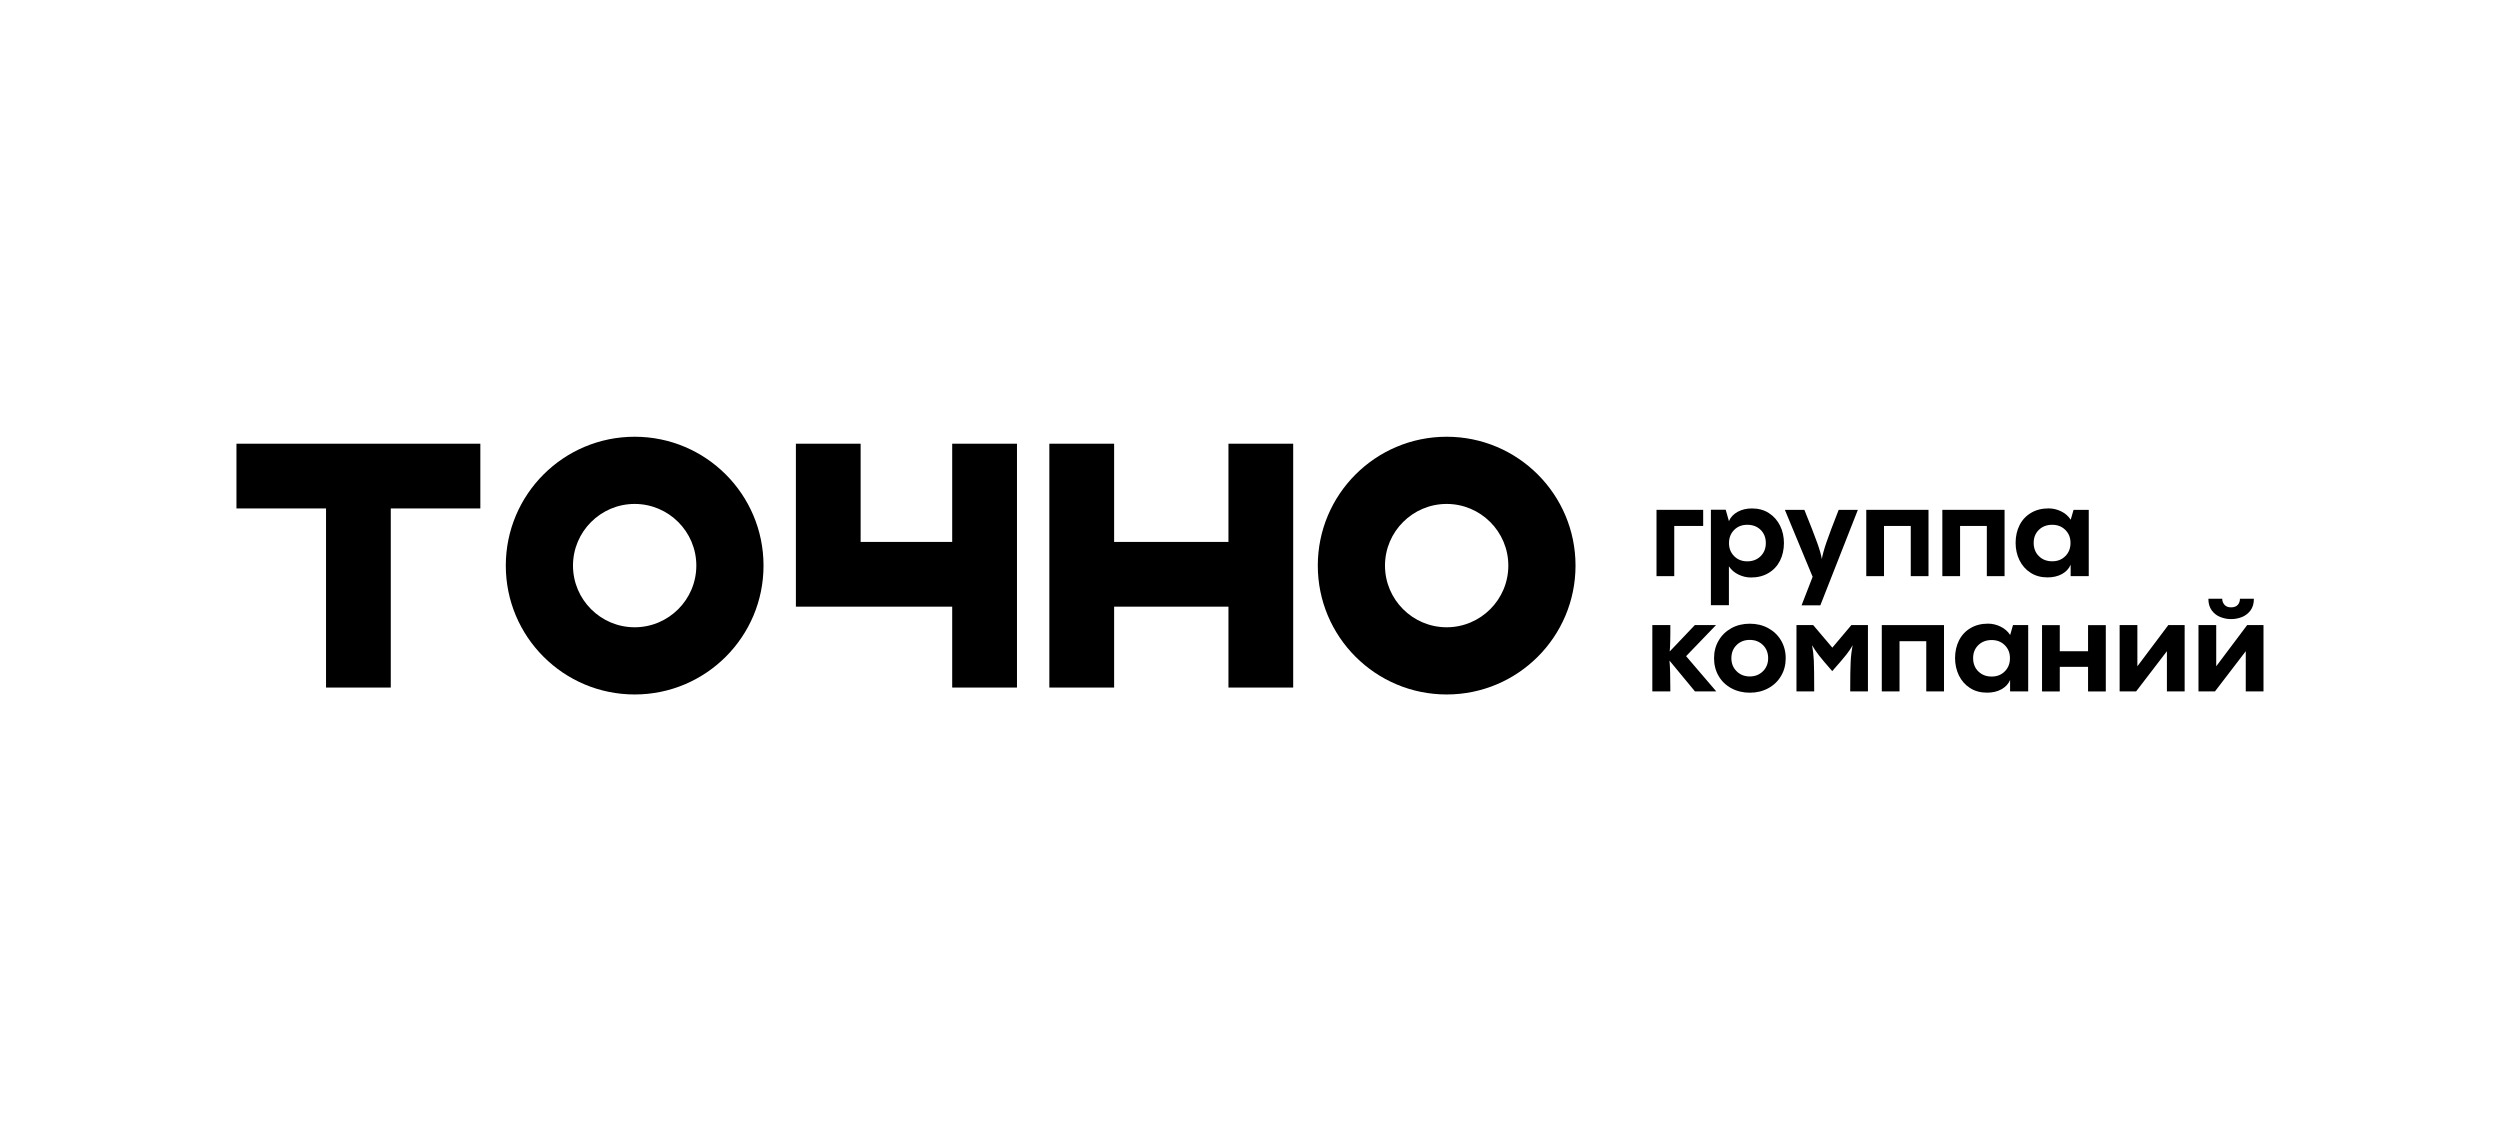
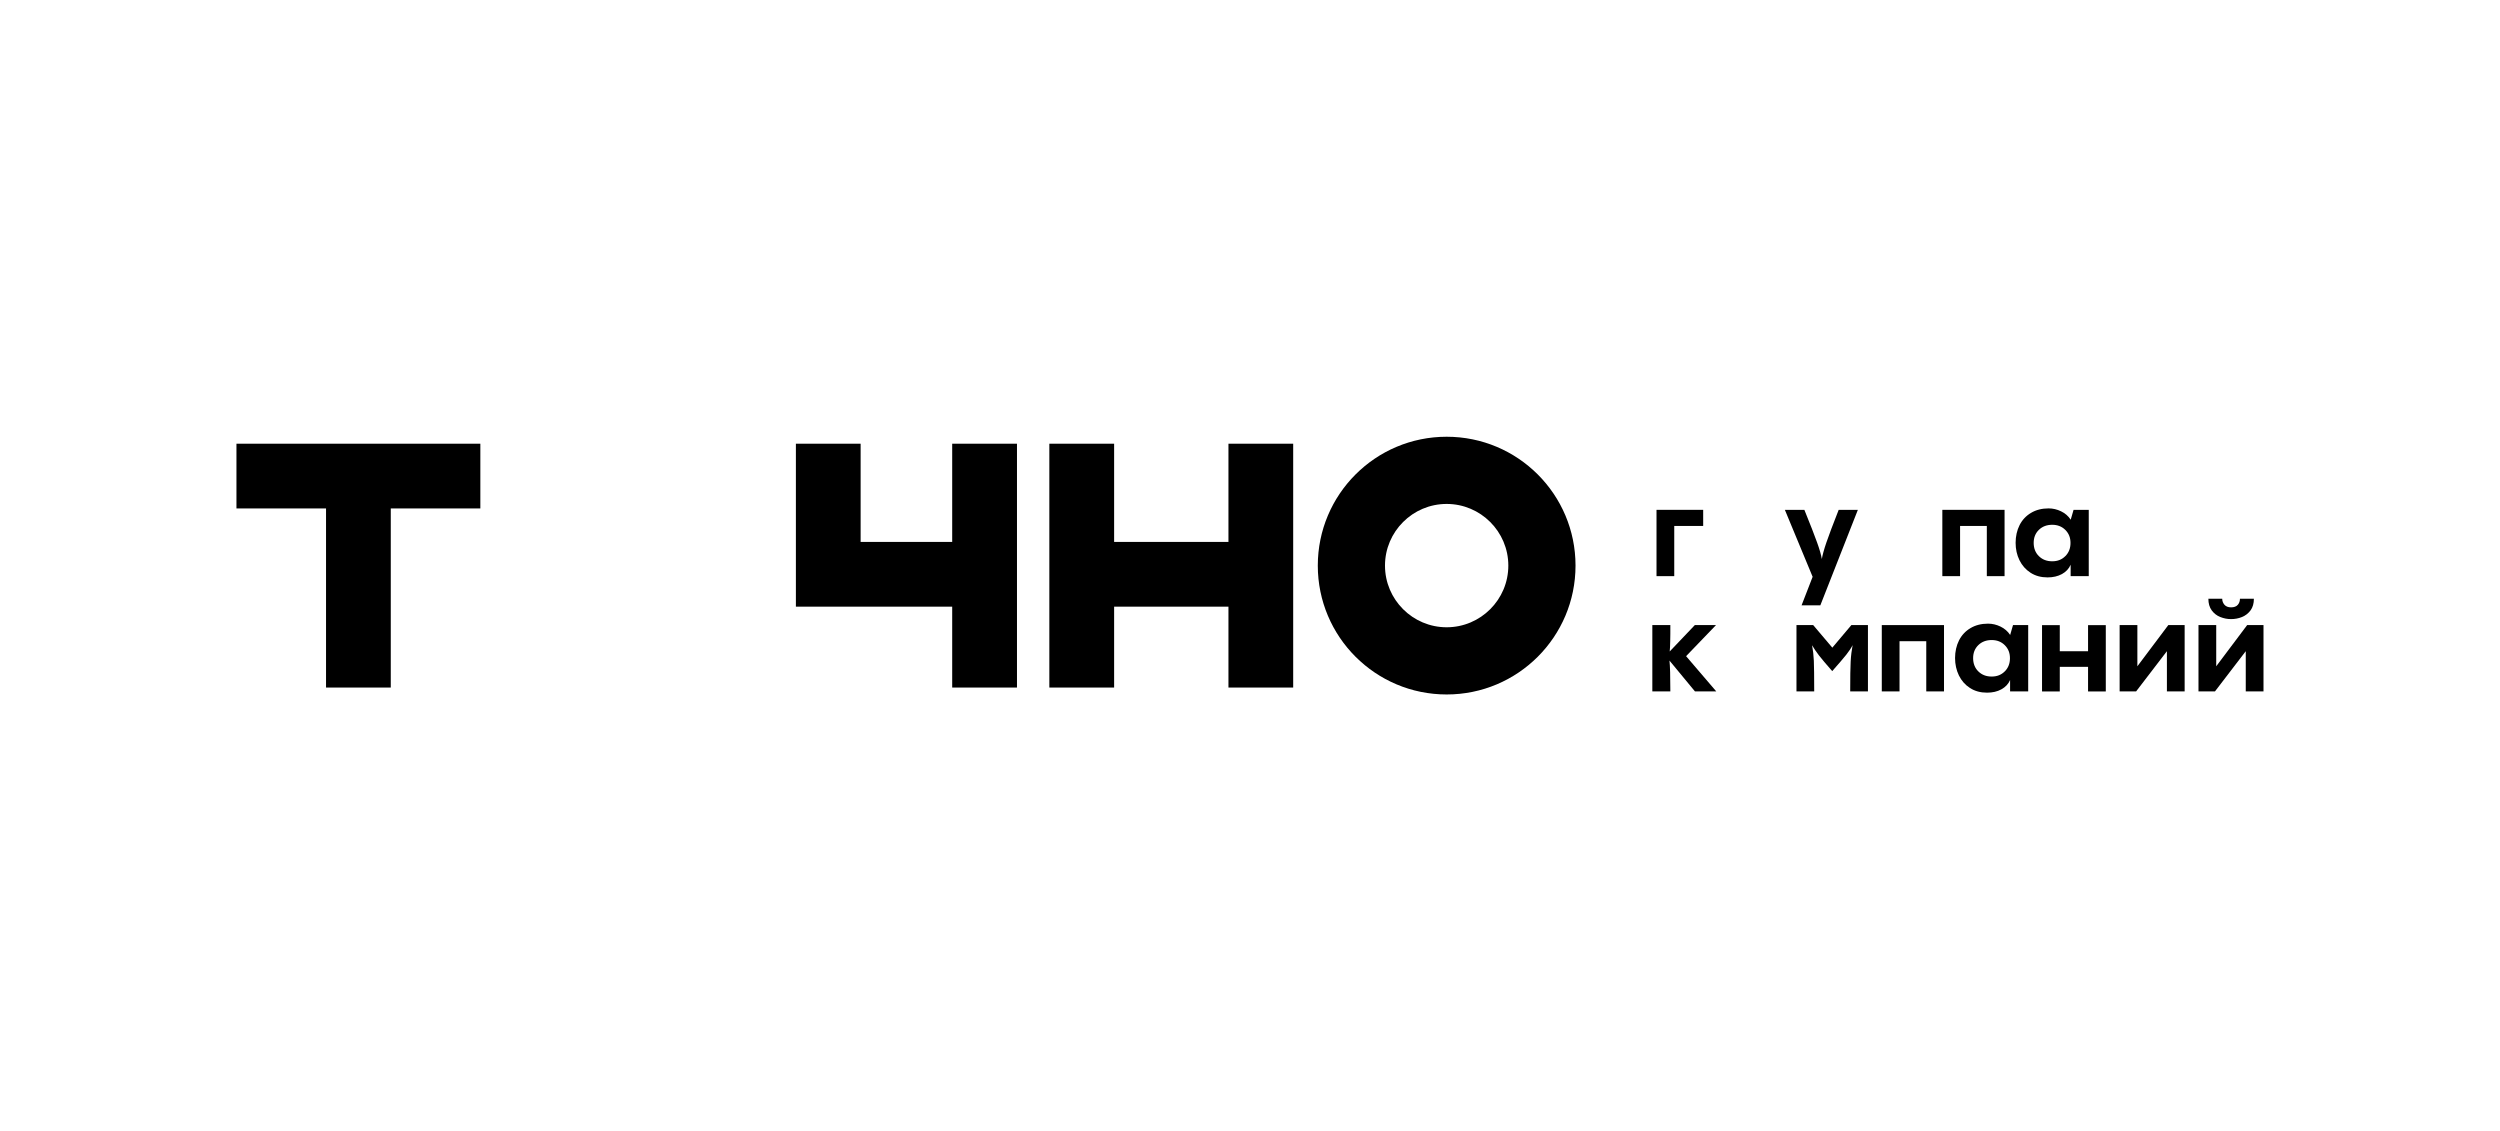
<svg xmlns="http://www.w3.org/2000/svg" id="_Слой_1" data-name="Слой 1" viewBox="0 0 538.36 243.6">
  <g>
    <polygon points="264.54 95.55 264.54 116.7 239.92 116.7 239.92 95.55 225.97 95.55 225.97 116.7 225.97 130.64 225.97 148.06 239.92 148.06 239.92 130.64 264.54 130.64 264.54 148.06 278.48 148.06 278.48 130.64 278.48 116.7 278.48 95.55 264.54 95.55" />
    <polygon points="205.05 95.55 205.05 116.7 185.33 116.7 185.33 95.55 171.39 95.55 171.39 130.64 205.05 130.64 205.05 148.06 219 148.06 219 130.64 219 116.7 219 95.55 205.05 95.55" />
    <polygon points="103.44 95.55 84.15 95.55 70.21 95.55 50.92 95.55 50.92 109.49 70.21 109.49 70.21 148.06 84.15 148.06 84.15 109.49 103.44 109.49 103.44 95.55" />
-     <path d="M136.67,108.52c7.32,0,13.28,5.96,13.28,13.28s-5.96,13.28-13.28,13.28-13.28-5.96-13.28-13.28,5.96-13.28,13.28-13.28m0-14.47c-15.33,0-27.75,12.42-27.75,27.75s12.42,27.75,27.75,27.75,27.75-12.42,27.75-27.75-12.42-27.75-27.75-27.75h0Z" />
    <path d="M311.53,108.52c7.32,0,13.28,5.96,13.28,13.28s-5.96,13.28-13.28,13.28-13.28-5.96-13.28-13.28,5.96-13.28,13.28-13.28m0-14.47c-15.33,0-27.75,12.42-27.75,27.75s12.42,27.75,27.75,27.75,27.75-12.42,27.75-27.75-12.42-27.75-27.75-27.75h0Z" />
  </g>
  <g>
    <g>
      <path d="M356.72,124.07v-14.28h10.05v3.47h-6.23v10.81h-3.82Z" />
-       <path d="M380.94,110.51c1.04,.66,1.83,1.57,2.39,2.7,.56,1.14,.83,2.39,.83,3.75s-.29,2.69-.86,3.81-1.4,2-2.47,2.63c-1.07,.64-2.33,.96-3.77,.96-.93,0-1.82-.21-2.69-.63s-1.55-1.01-2.06-1.78v8.38h-3.88v-20.56h3.19l.68,2.4v.08c.36-.86,.99-1.53,1.87-2.02,.88-.49,1.92-.74,3.1-.74,1.4,0,2.62,.33,3.66,1Zm-1.8,9.26c.75-.74,1.12-1.68,1.12-2.83s-.37-2.11-1.12-2.84c-.75-.73-1.7-1.09-2.87-1.09s-2.09,.37-2.83,1.11c-.74,.74-1.11,1.68-1.11,2.83s.37,2.07,1.11,2.81c.74,.75,1.68,1.12,2.83,1.12s2.12-.37,2.87-1.11Z" />
      <path d="M400.08,109.79l-8.08,20.56h-4.04l2.38-6.14-5.98-14.42h4.2c1.29,3.19,2.21,5.53,2.74,7.03,.54,1.5,.88,2.69,1.02,3.56,.15-.87,.47-2.06,.98-3.55,.51-1.49,1.39-3.84,2.65-7.04h4.12Z" />
-       <path d="M401.88,109.79h13.41v14.28h-3.82v-10.81h-5.76v10.81h-3.82v-14.28Z" />
      <path d="M418.26,109.79h13.41v14.28h-3.82v-10.81h-5.76v10.81h-3.82v-14.28Z" />
      <path d="M446.52,109.79h3.28v14.28h-3.9v-2.46c-.37,.86-.99,1.52-1.87,2.01-.88,.48-1.92,.72-3.1,.72-1.4,0-2.62-.33-3.66-1s-1.83-1.57-2.39-2.7c-.56-1.14-.83-2.39-.83-3.76s.29-2.69,.86-3.81,1.4-2,2.47-2.63c1.07-.64,2.33-.96,3.77-.96,.93,0,1.83,.21,2.69,.63,.87,.42,1.55,1.01,2.06,1.78v.08l.63-2.18Zm-1.76,9.97c.74-.75,1.11-1.69,1.11-2.84s-.37-2.06-1.11-2.8-1.68-1.11-2.83-1.11-2.12,.36-2.87,1.09c-.75,.73-1.12,1.67-1.12,2.81s.37,2.12,1.12,2.85c.75,.74,1.7,1.11,2.87,1.11s2.09-.37,2.83-1.12Z" />
    </g>
    <path d="M369.59,148.89h-4.59l-5.49-6.64c.13,1.18,.19,3.4,.19,6.64h-3.88v-14.28h3.88c0,1.36,0,2.53-.03,3.51-.02,.97-.05,1.7-.11,2.17l5.41-5.68h4.56l-6.44,6.69,6.5,7.59Z" />
-     <path d="M372.83,148.21c-1.17-.64-2.09-1.52-2.74-2.65-.66-1.13-.98-2.4-.98-3.82s.33-2.69,1-3.82c.66-1.13,1.58-2.01,2.74-2.65,1.16-.64,2.48-.96,3.96-.96s2.8,.32,3.97,.96,2.09,1.52,2.76,2.65c.66,1.13,1,2.4,1,3.82s-.33,2.69-1,3.82c-.66,1.13-1.58,2.01-2.76,2.65-1.17,.64-2.5,.96-3.97,.96s-2.8-.32-3.97-.96Zm6.81-3.66c.75-.75,1.12-1.68,1.12-2.81s-.37-2.09-1.12-2.83c-.75-.74-1.69-1.11-2.84-1.11s-2.09,.37-2.84,1.11c-.75,.74-1.12,1.68-1.12,2.83s.38,2.07,1.13,2.81c.75,.75,1.7,1.12,2.83,1.12s2.09-.37,2.84-1.12Z" />
    <path d="M398.67,134.61h3.58v14.28h-3.82c0-3.04,.03-5.18,.1-6.42,.06-1.24,.21-2.42,.42-3.55-.31,.62-.76,1.31-1.36,2.06s-1.61,1.94-3.03,3.54c-1.33-1.51-2.28-2.64-2.87-3.4-.58-.76-1.07-1.48-1.47-2.17,.2,1.04,.33,2.15,.38,3.35,.05,1.19,.08,3.39,.08,6.59h-3.82v-14.28h3.6l4.12,4.86,4.1-4.86Z" />
    <path d="M405.22,134.61h13.41v14.28h-3.82v-10.81h-5.76v10.81h-3.82v-14.28Z" />
    <path d="M433.48,134.61h3.28v14.28h-3.9v-2.46c-.36,.86-.99,1.52-1.87,2.01s-1.92,.72-3.1,.72c-1.4,0-2.62-.33-3.66-1-1.04-.66-1.83-1.57-2.39-2.7-.55-1.14-.83-2.39-.83-3.76s.29-2.69,.86-3.81,1.4-2,2.47-2.63c1.07-.64,2.33-.96,3.77-.96,.93,0,1.82,.21,2.69,.63,.86,.42,1.55,1.01,2.06,1.78v.08l.63-2.18Zm-1.76,9.97c.74-.75,1.11-1.69,1.11-2.84s-.37-2.06-1.11-2.8c-.74-.74-1.68-1.11-2.83-1.11s-2.12,.36-2.87,1.09-1.12,1.67-1.12,2.81,.37,2.12,1.12,2.85c.75,.74,1.7,1.11,2.87,1.11s2.09-.37,2.83-1.12Z" />
    <path d="M449.65,140.24v-5.62h3.82v14.28h-3.82v-5.3h-6.09v5.3h-3.82v-14.28h3.82v5.62h6.09Z" />
    <path d="M460.27,143.48l6.66-8.87h3.52v14.28h-3.82v-8.66l-6.63,8.66h-3.55v-14.28h3.82v8.87Z" />
    <path d="M477.25,143.48l6.66-8.87h3.52v14.28h-3.82v-8.66l-6.63,8.66h-3.55v-14.28h3.82v8.87Zm.87-10.61c-.75-.3-1.36-.78-1.84-1.43-.48-.66-.72-1.49-.72-2.51h2.98c0,.49,.16,.92,.48,1.3,.32,.37,.8,.56,1.43,.56s1.14-.18,1.45-.55c.31-.36,.46-.8,.46-1.31h3c0,1.02-.24,1.86-.72,2.51s-1.1,1.13-1.84,1.43-1.53,.45-2.35,.45-1.57-.15-2.32-.45Z" />
  </g>
</svg>